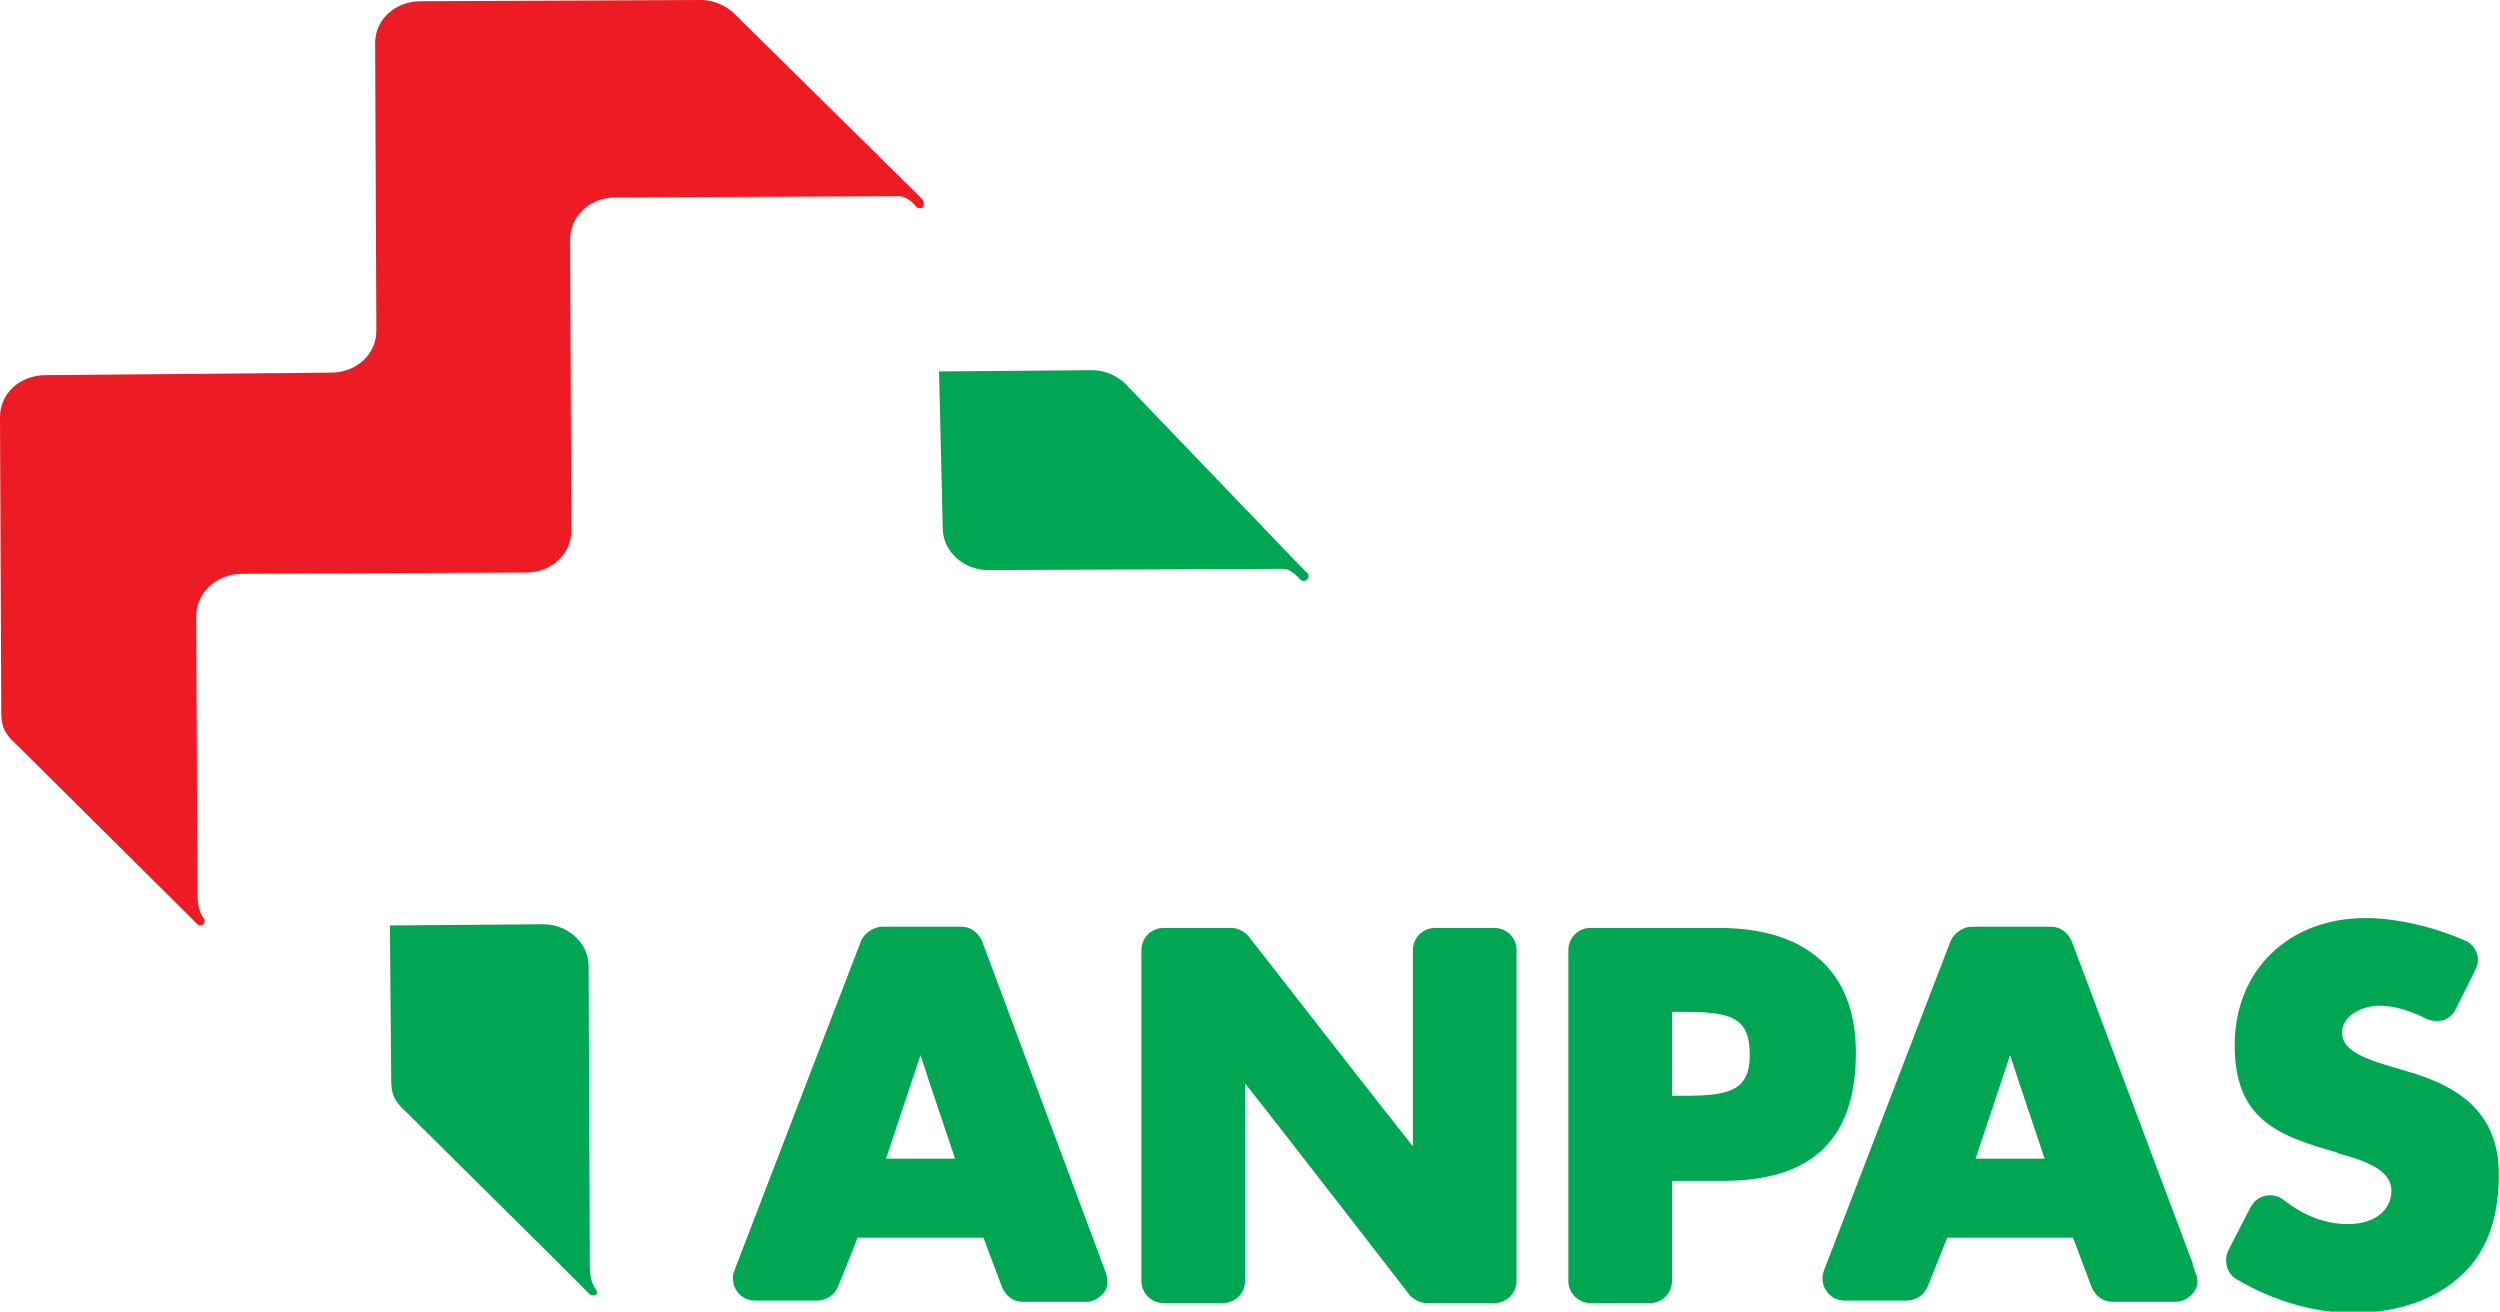
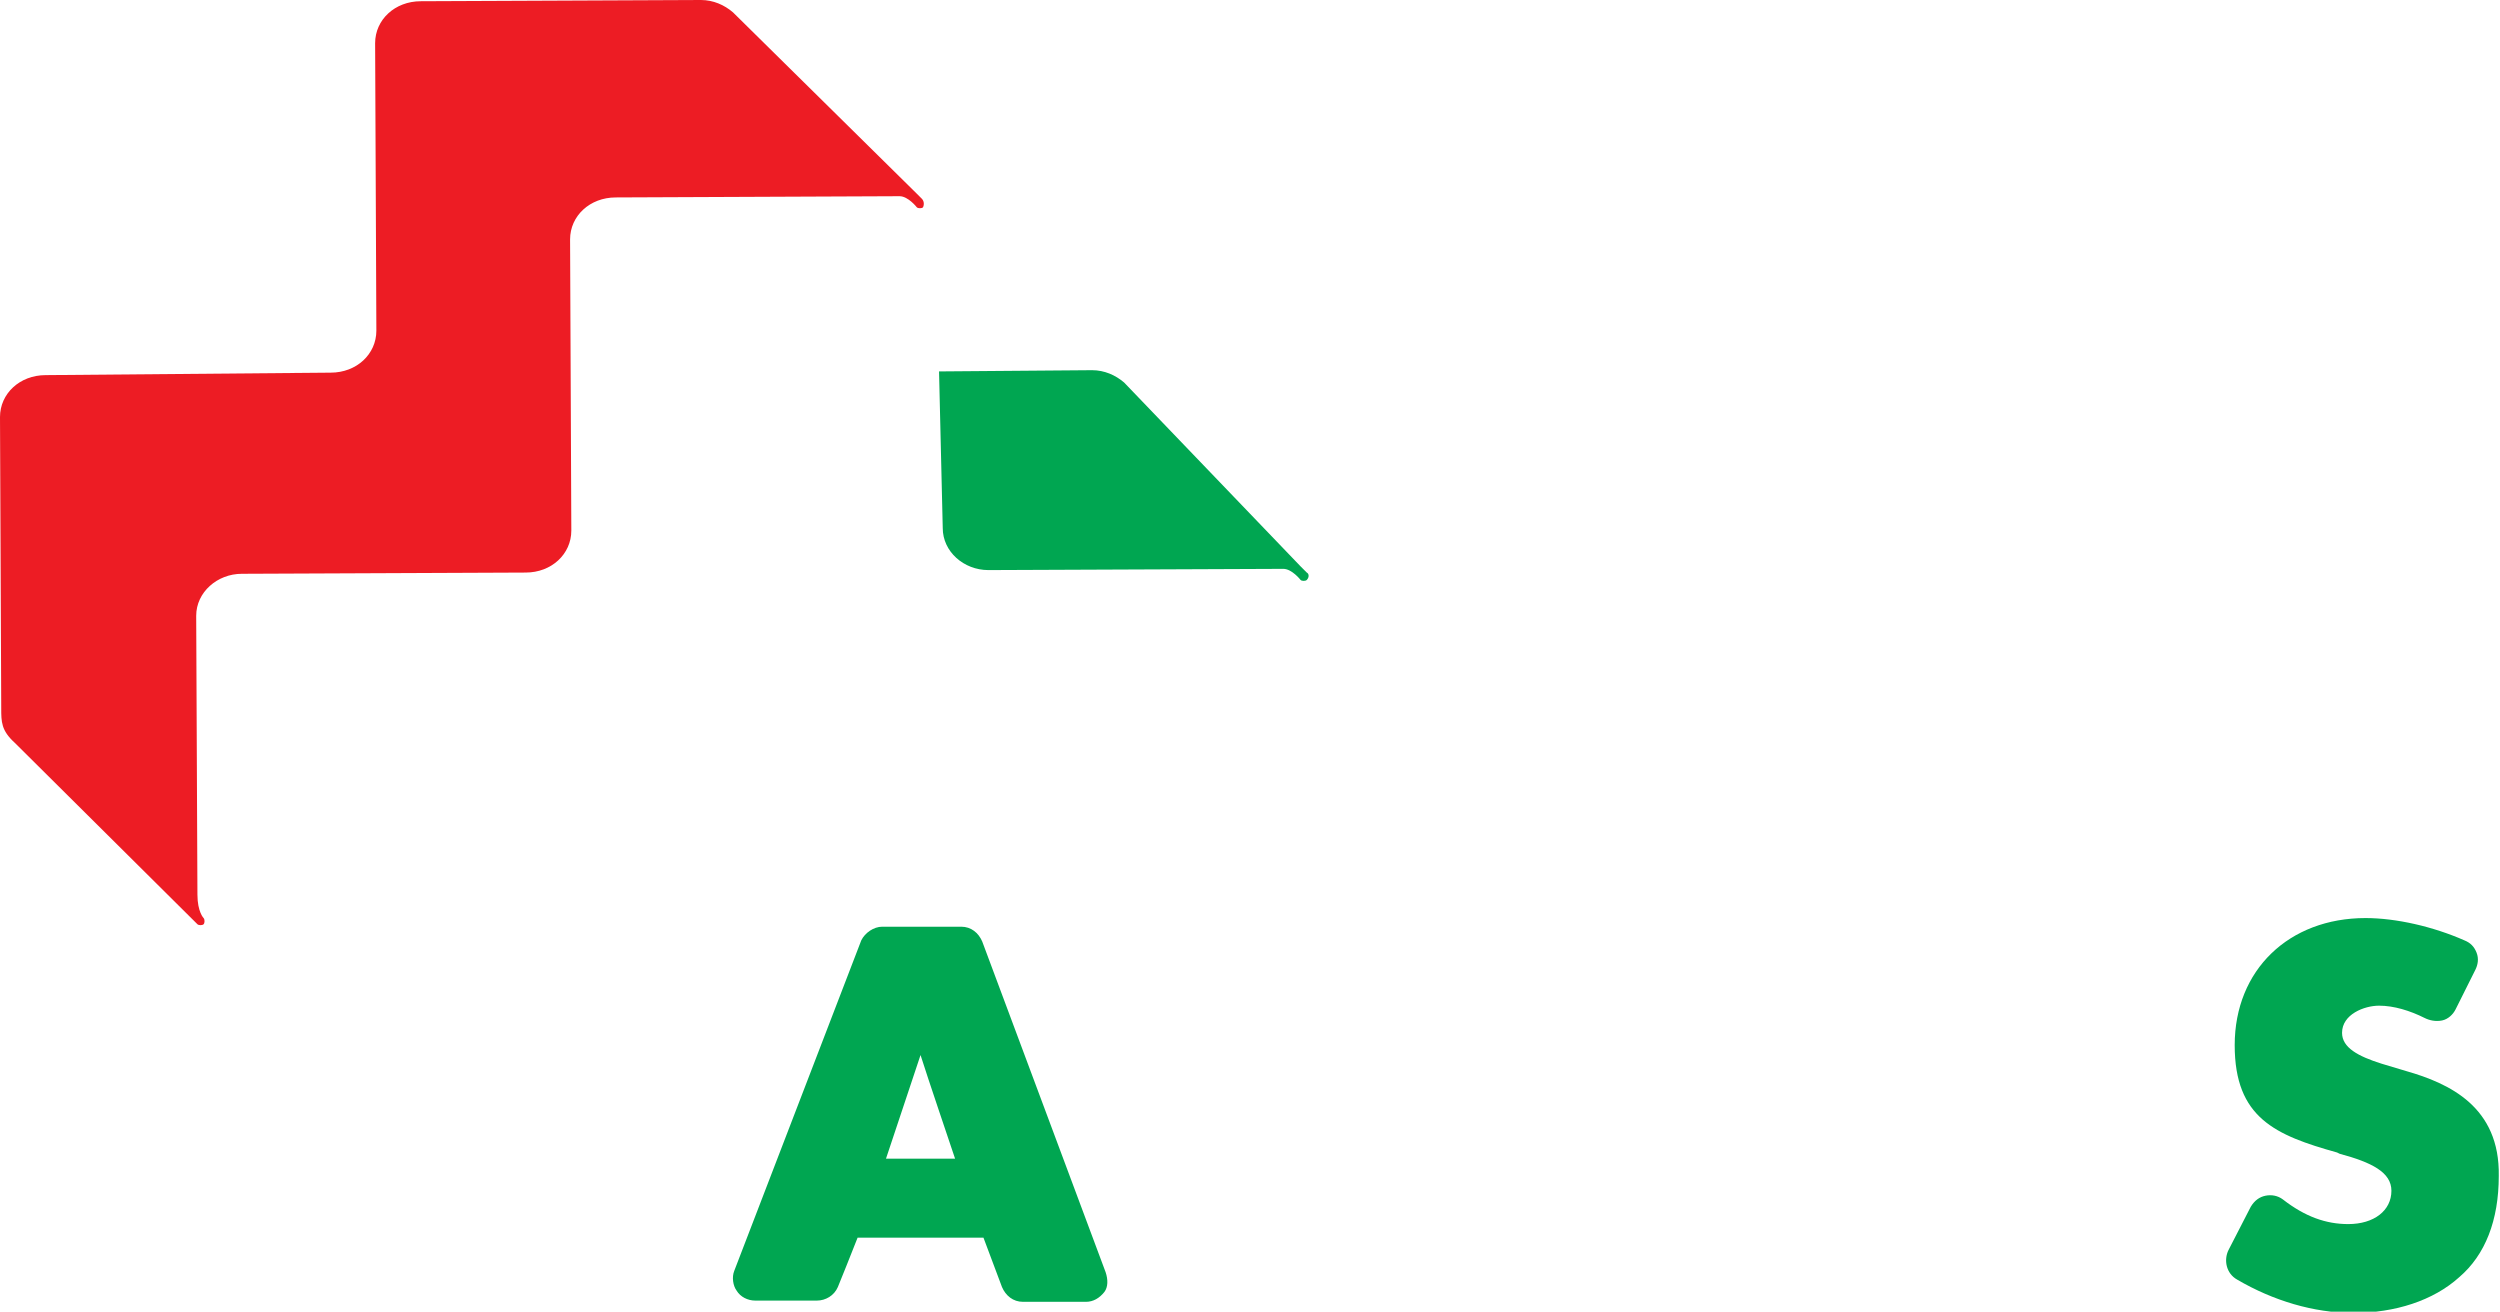
<svg xmlns="http://www.w3.org/2000/svg" version="1.1" id="Layer_1" x="0px" y="0px" viewBox="0 0 202.6 106.3" style="enable-background:new 0 0 202.6 106.3;" xml:space="preserve">
  <style type="text/css">
	.st0{fill:#00A651;}
	.st1{fill:#ED1C24;}
</style>
  <g>
    <path class="st0" d="M195,86.8c0,0-2-0.6-2-0.6c-1.9-0.6-3.2-1.3-3.2-2.5c0-1.5,1.8-2.2,3-2.2c1.2,0,2.5,0.4,3.7,1   c0.4,0.2,0.9,0.3,1.4,0.2c0.5-0.1,0.9-0.5,1.1-0.9l1.6-3.2c0.2-0.4,0.3-0.9,0.1-1.4c-0.2-0.5-0.5-0.8-1-1c-2.5-1.1-5.5-1.8-8-1.8   c-6.2,0-10.6,4.2-10.6,10.3c0,5.9,3.3,7.3,8.3,8.7l0.2,0.1c2.6,0.7,4.2,1.5,4.2,3c0,1.6-1.4,2.7-3.5,2.7c-1.8,0-3.5-0.6-5.3-2   c-0.4-0.3-0.9-0.4-1.4-0.3c-0.5,0.1-0.9,0.4-1.2,0.9l-1.8,3.5c-0.4,0.8-0.2,1.9,0.7,2.4c2.9,1.7,6.2,2.7,9.4,2.7   c3.4,0,6.5-1,8.6-2.9c2.1-1.8,3.2-4.6,3.2-8.2C202.6,89.7,198.5,87.8,195,86.8" />
-     <path class="st0" d="M160.1,93.9l2.8-8.4c0.6,1.9,2.3,6.9,2.8,8.4H160.1z M177.9,103.1l-0.2-0.6c0,0,0,0,0-0.1c0,0,0,0,0,0   l-9.8-26.1c-0.3-0.7-0.9-1.2-1.7-1.2h-6.4c-0.7,0-1.4,0.5-1.7,1.1l-10.3,26.8c-0.2,0.5-0.1,1.2,0.2,1.6c0.3,0.5,0.9,0.8,1.5,0.8h5   c0.7,0,1.4-0.4,1.7-1.1c0,0,1.3-3.2,1.6-4H168l1.5,4c0.3,0.7,0.9,1.2,1.7,1.2h5.1c0.6,0,1.1-0.3,1.5-0.8   C178.1,104.3,178.2,103.7,177.9,103.1" />
    <path class="st0" d="M71.8,93.9l2.8-8.4c0.6,1.9,2.3,6.9,2.8,8.4H71.8z M89.6,103.1L79.6,76.3c-0.3-0.7-0.9-1.2-1.7-1.2h-6.4   c-0.7,0-1.4,0.5-1.7,1.1l-10.3,26.8c-0.2,0.5-0.1,1.2,0.2,1.6c0.3,0.5,0.9,0.8,1.5,0.8h5c0.7,0,1.4-0.4,1.7-1.1c0,0,1.3-3.2,1.6-4   h10.2l1.5,4c0.3,0.7,0.9,1.2,1.7,1.2H88c0.6,0,1.1-0.3,1.5-0.8C89.8,104.3,89.8,103.7,89.6,103.1" />
-     <path class="st0" d="M121.1,75.2h-4.8c-1,0-1.8,0.8-1.8,1.8v15.9c-2.4-3-13.3-17-13.3-17c-0.3-0.4-0.9-0.7-1.4-0.7h-5.5   c-1,0-1.8,0.8-1.8,1.8v26.8c0,1,0.8,1.8,1.8,1.8h4.8c1,0,1.8-0.8,1.8-1.8v-16c2.4,3,13.3,17.1,13.3,17.1c0.3,0.4,0.9,0.7,1.4,0.7   h5.5c1,0,1.8-0.8,1.8-1.8V77C122.9,76,122.1,75.2,121.1,75.2" />
-     <path class="st0" d="M136.5,88.8h-1V82h1c3.9,0,5.3,0.5,5.3,3.5C141.8,88.4,140.1,88.8,136.5,88.8 M150.4,85.3   c0-6.5-3.9-10.1-11.1-10.1h-10.4c-1,0-1.8,0.8-1.8,1.8v26.8c0,1,0.8,1.8,1.8,1.8h4.8c1,0,1.8-0.8,1.8-1.8v-8.1h4.1   C146.9,95.7,150.4,92.3,150.4,85.3" />
    <path class="st1" d="M74.7,16.1L74.7,16.1L74.7,16.1l-0.4-0.4L59.4,1c-0.7-0.6-1.6-1-2.6-1L34.1,0.1c-2.1,0-3.7,1.5-3.7,3.4   l0.1,23.2l0,0.1c0,1.9-1.6,3.4-3.7,3.4L3.7,30.4c-2.1,0-3.7,1.5-3.7,3.4l0.1,23.6c0,1.1,0,1.8,1.1,2.8L16,74.9   c0.1,0.1,0.4,0.1,0.5,0c0.1-0.1,0.1-0.4,0-0.5c0,0-0.5-0.5-0.5-1.9l-0.1-22.6c0-1.9,1.7-3.4,3.7-3.4l23-0.1c2.1,0,3.7-1.5,3.7-3.4   l0-0.1l-0.1-23.5c0-1.9,1.6-3.4,3.7-3.4c0,0,22.3-0.1,23-0.1c0.7,0,1.4,0.9,1.4,0.9c0.1,0.1,0.4,0.1,0.5,0   C74.9,16.6,74.9,16.3,74.7,16.1L74.7,16.1z" />
    <path class="st0" d="M105.9,46.4L105.9,46.4L105.9,46.4l-0.5-0.5L91.1,31c-0.7-0.6-1.6-1-2.6-1l-12.4,0.1l0.3,12.7   c0,1.9,1.7,3.4,3.7,3.4c0,0,23.9-0.1,23.9-0.1c0.7,0,1.4,0.9,1.4,0.9c0.1,0.1,0.4,0.1,0.5,0C106.1,46.8,106.1,46.5,105.9,46.4" />
-     <path class="st0" d="M48.3,104.5c0,0-0.5-0.5-0.5-1.8l-0.1-24.4c0-1.9-1.7-3.4-3.7-3.4L31.6,75l0.1,12.2c0,1.1,0,1.8,1.1,2.8   l11.2,11.1l3.8,3.8c0.1,0.1,0.4,0.1,0.5,0C48.4,104.9,48.4,104.7,48.3,104.5" />
  </g>
</svg>